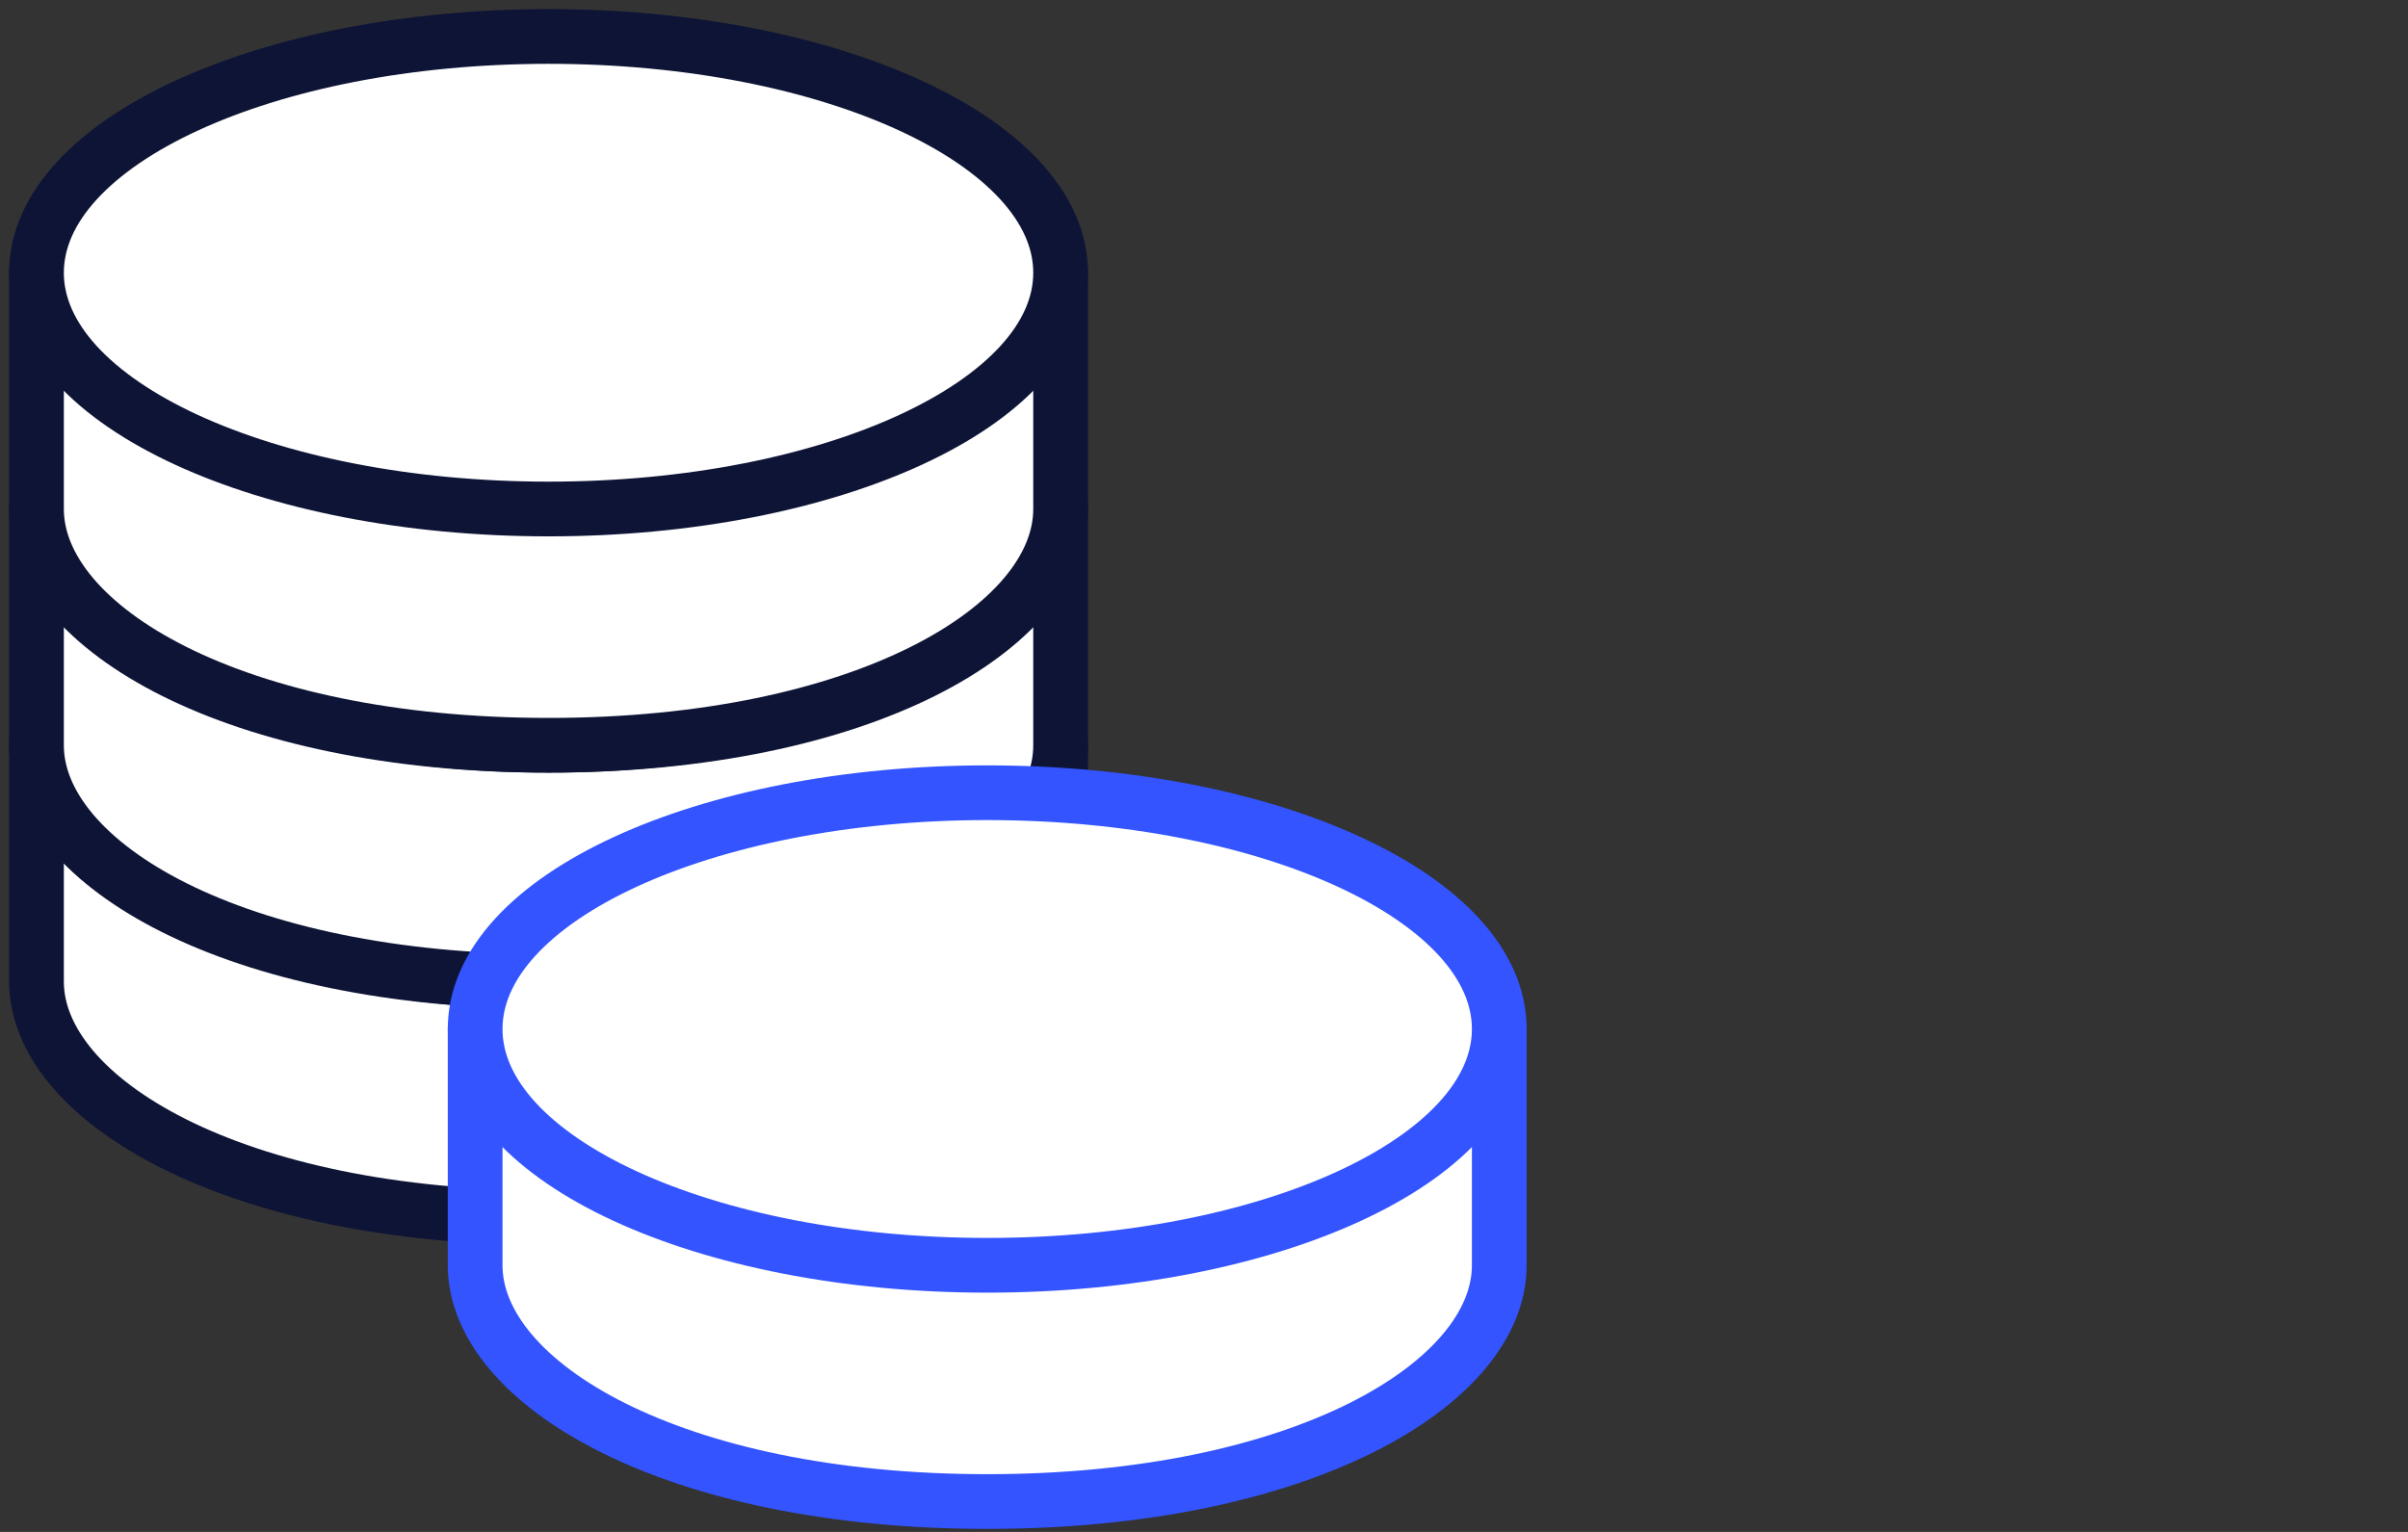
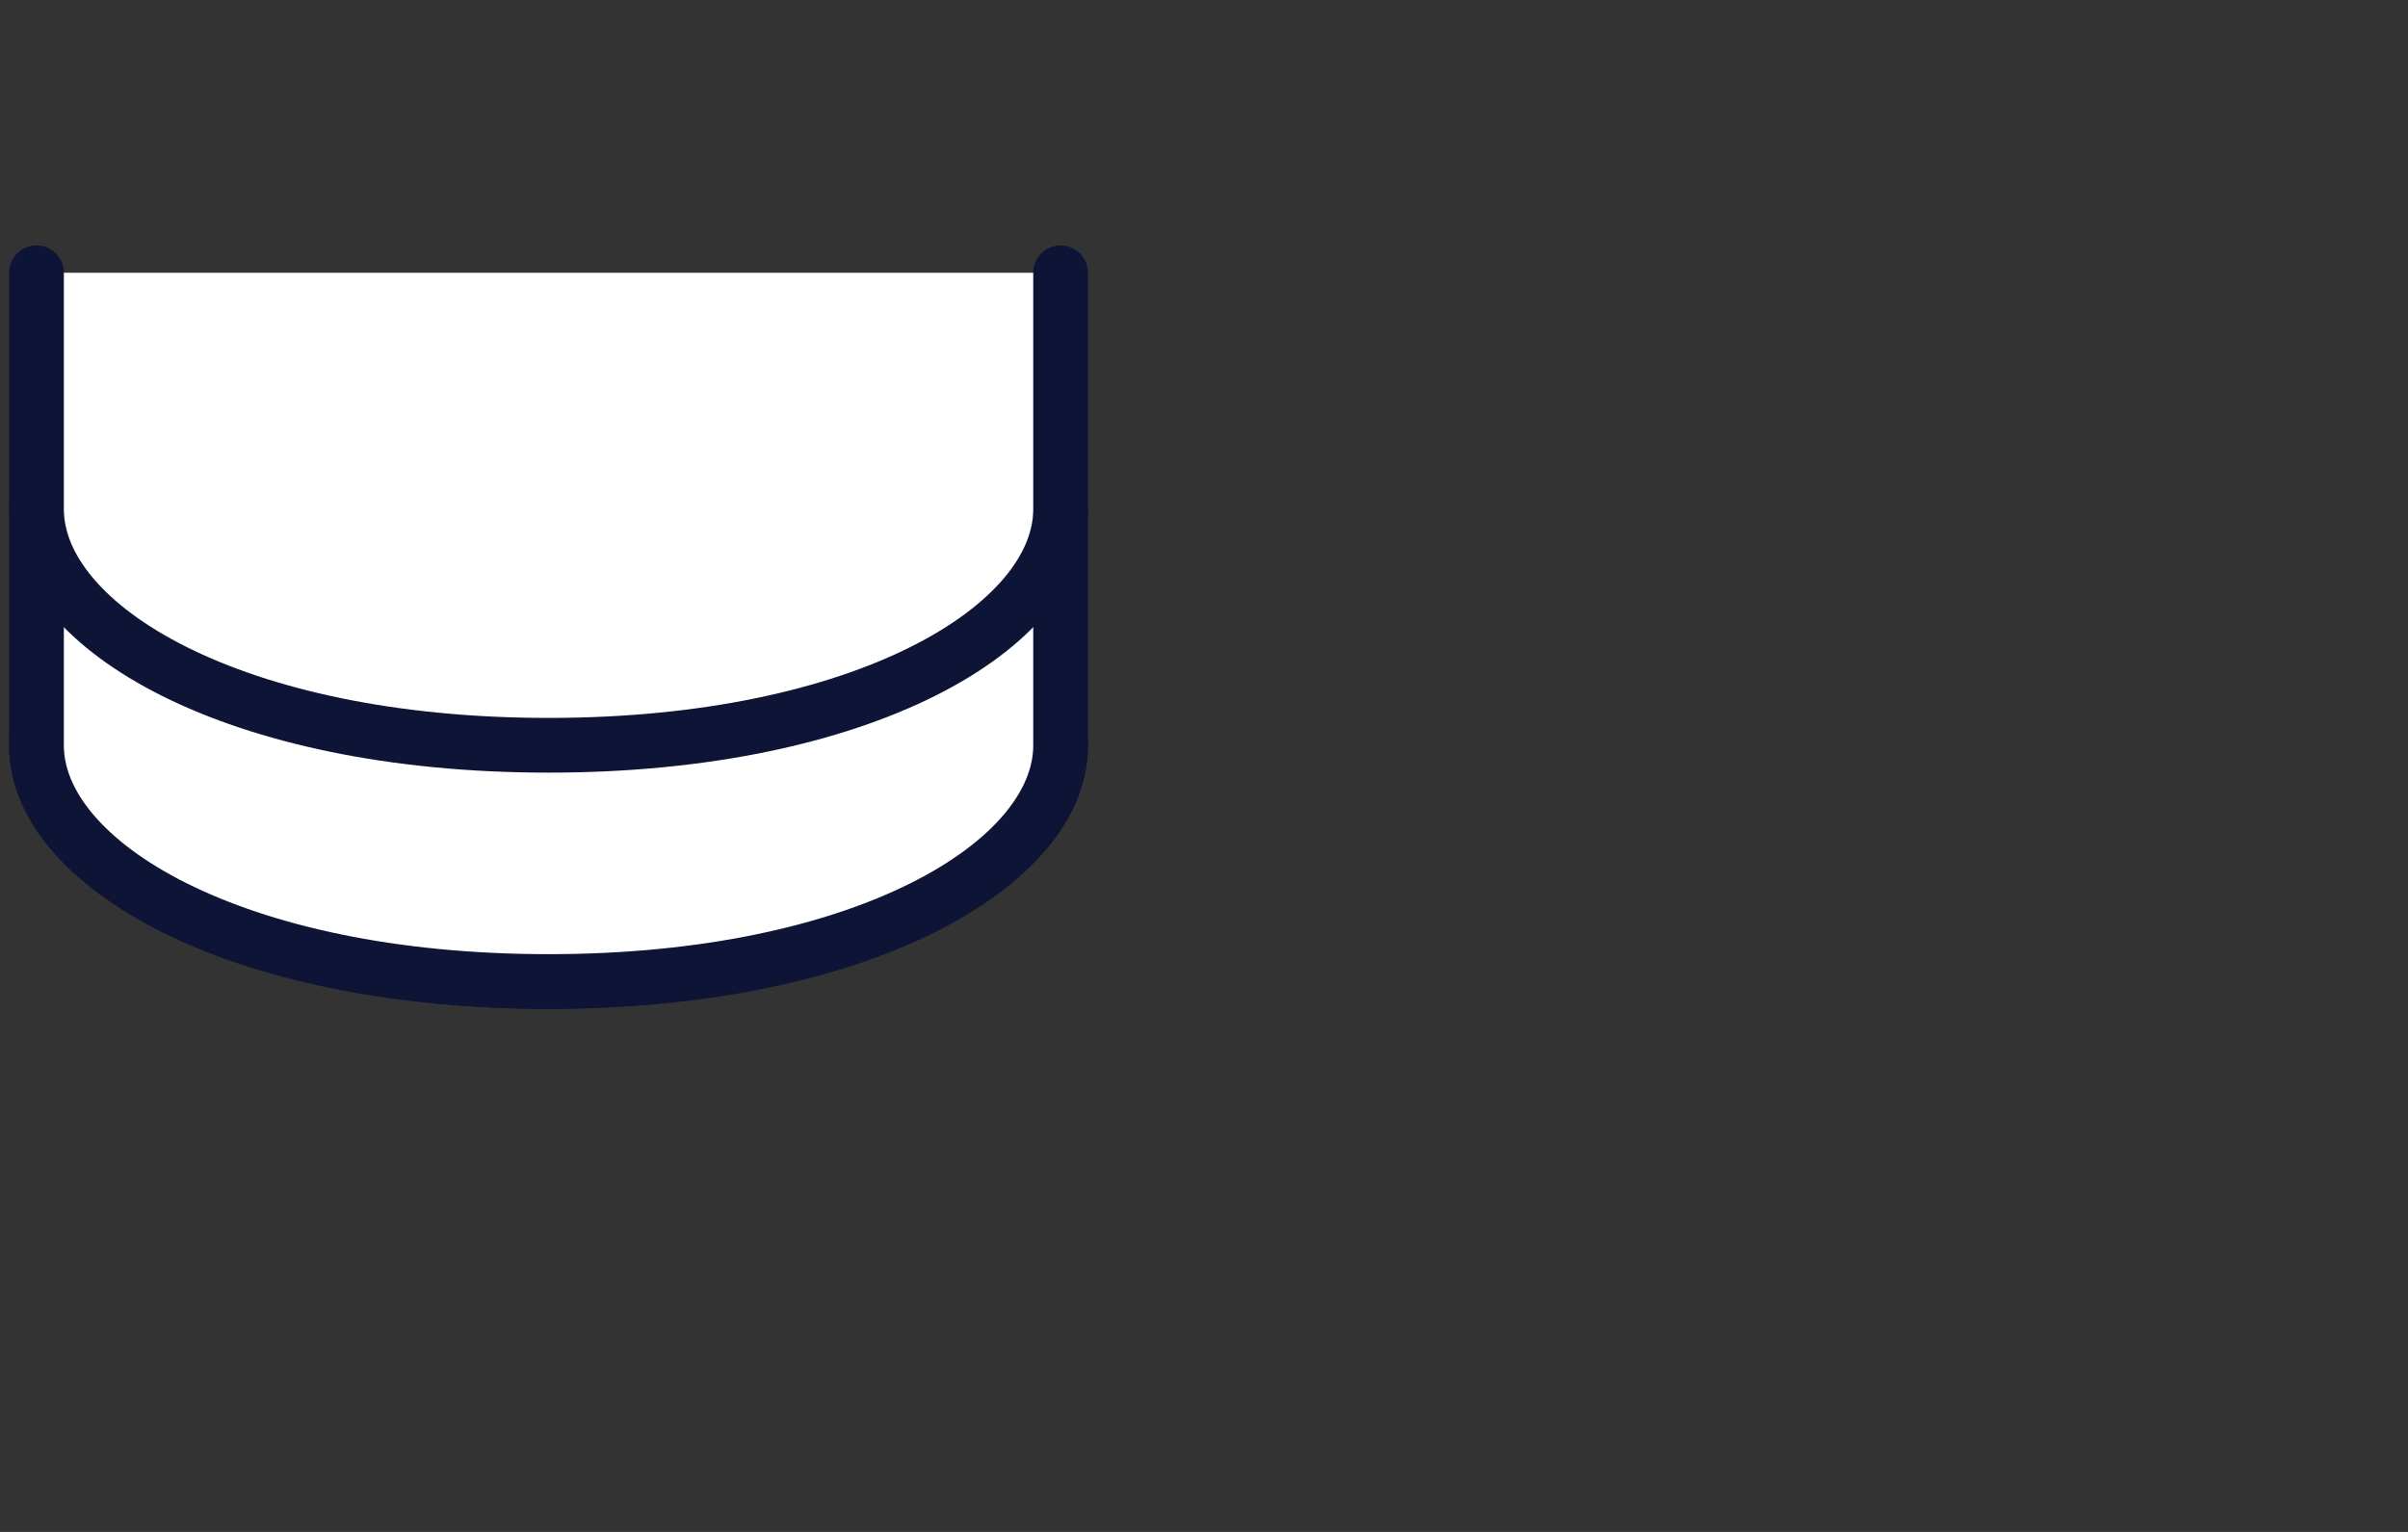
<svg xmlns="http://www.w3.org/2000/svg" width="66" height="42" fill="none">
  <rect width="100%" height="100%" fill="#333333" stroke="none" />
-   <path fill="#fff" stroke="#0E1435" stroke-linecap="round" stroke-linejoin="round" stroke-width="1.5" d="M1 20.433v6.478c0 3.239 5.398 6.477 14.035 6.477S29.07 30.15 29.07 26.912v-6.478" />
  <path fill="#fff" stroke="#0E1435" stroke-linecap="round" stroke-linejoin="round" stroke-width="1.5" d="M15.035 26.911c7.751 0 14.035-2.9 14.035-6.478 0-3.577-6.284-6.477-14.035-6.477S1 16.856 1 20.433c0 3.578 6.284 6.478 14.035 6.478Z" />
  <path fill="#fff" stroke="#0E1435" stroke-linecap="round" stroke-linejoin="round" stroke-width="1.5" d="M1 13.955v6.478c0 3.239 5.398 6.477 14.035 6.477s14.035-3.238 14.035-6.477v-6.478" />
-   <path fill="#fff" stroke="#0E1435" stroke-linecap="round" stroke-linejoin="round" stroke-width="1.5" d="M15.035 20.433c7.751 0 14.035-2.9 14.035-6.478 0-3.577-6.284-6.477-14.035-6.477S1 10.378 1 13.955c0 3.578 6.284 6.478 14.035 6.478Z" />
  <path fill="#fff" stroke="#0E1435" stroke-linecap="round" stroke-linejoin="round" stroke-width="1.5" d="M1 7.478v6.477c0 3.24 5.398 6.478 14.035 6.478s14.035-3.239 14.035-6.478V7.478" />
-   <path fill="#fff" stroke="#0E1435" stroke-linecap="round" stroke-linejoin="round" stroke-width="1.5" d="M15.035 13.955c7.751 0 14.035-2.9 14.035-6.477C29.07 3.9 22.786 1 15.035 1S1 3.9 1 7.478c0 3.577 6.284 6.477 14.035 6.477Z" />
-   <path fill="#fff" stroke="#3354FF" stroke-linecap="round" stroke-linejoin="round" stroke-width="1.5" d="M13.023 28.212v6.478c0 3.239 5.399 6.477 14.035 6.477 8.637 0 14.035-3.239 14.035-6.477v-6.478" />
-   <path fill="#fff" stroke="#3354FF" stroke-linecap="round" stroke-linejoin="round" stroke-width="1.5" d="M27.058 34.69c7.752 0 14.035-2.9 14.035-6.478s-6.283-6.478-14.035-6.478c-7.75 0-14.035 2.9-14.035 6.478s6.284 6.478 14.035 6.478Z" />
</svg>